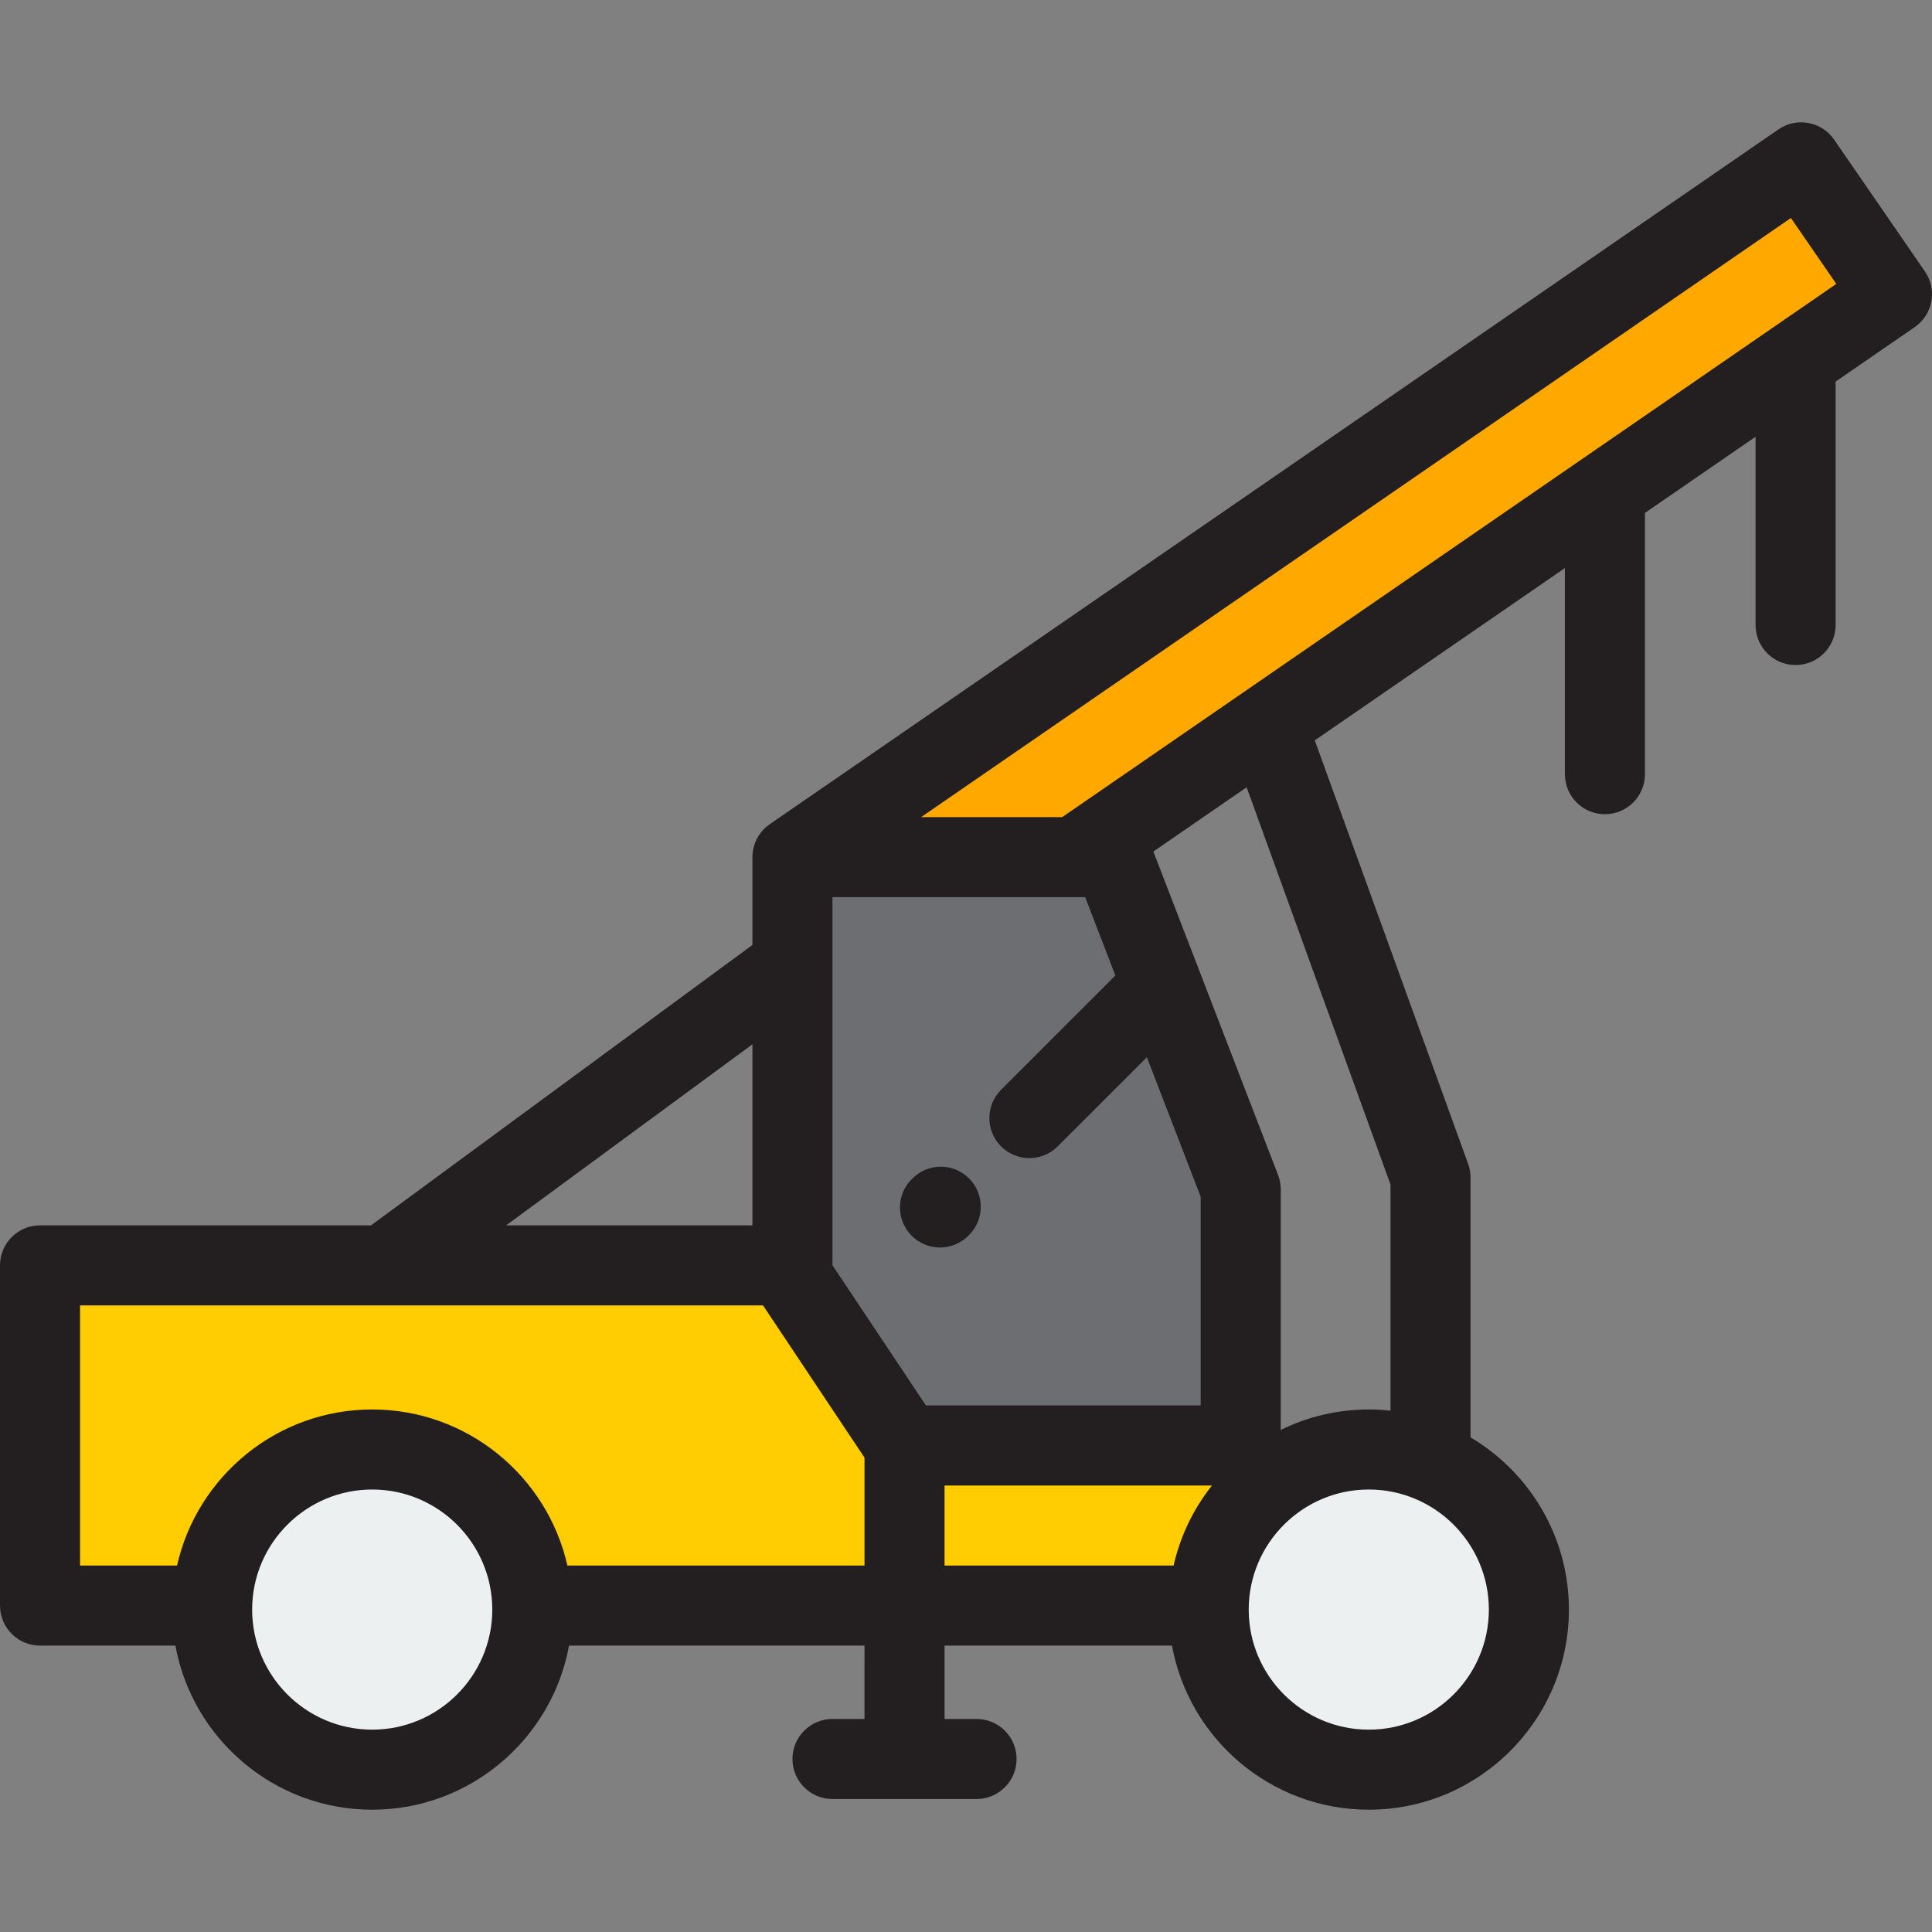
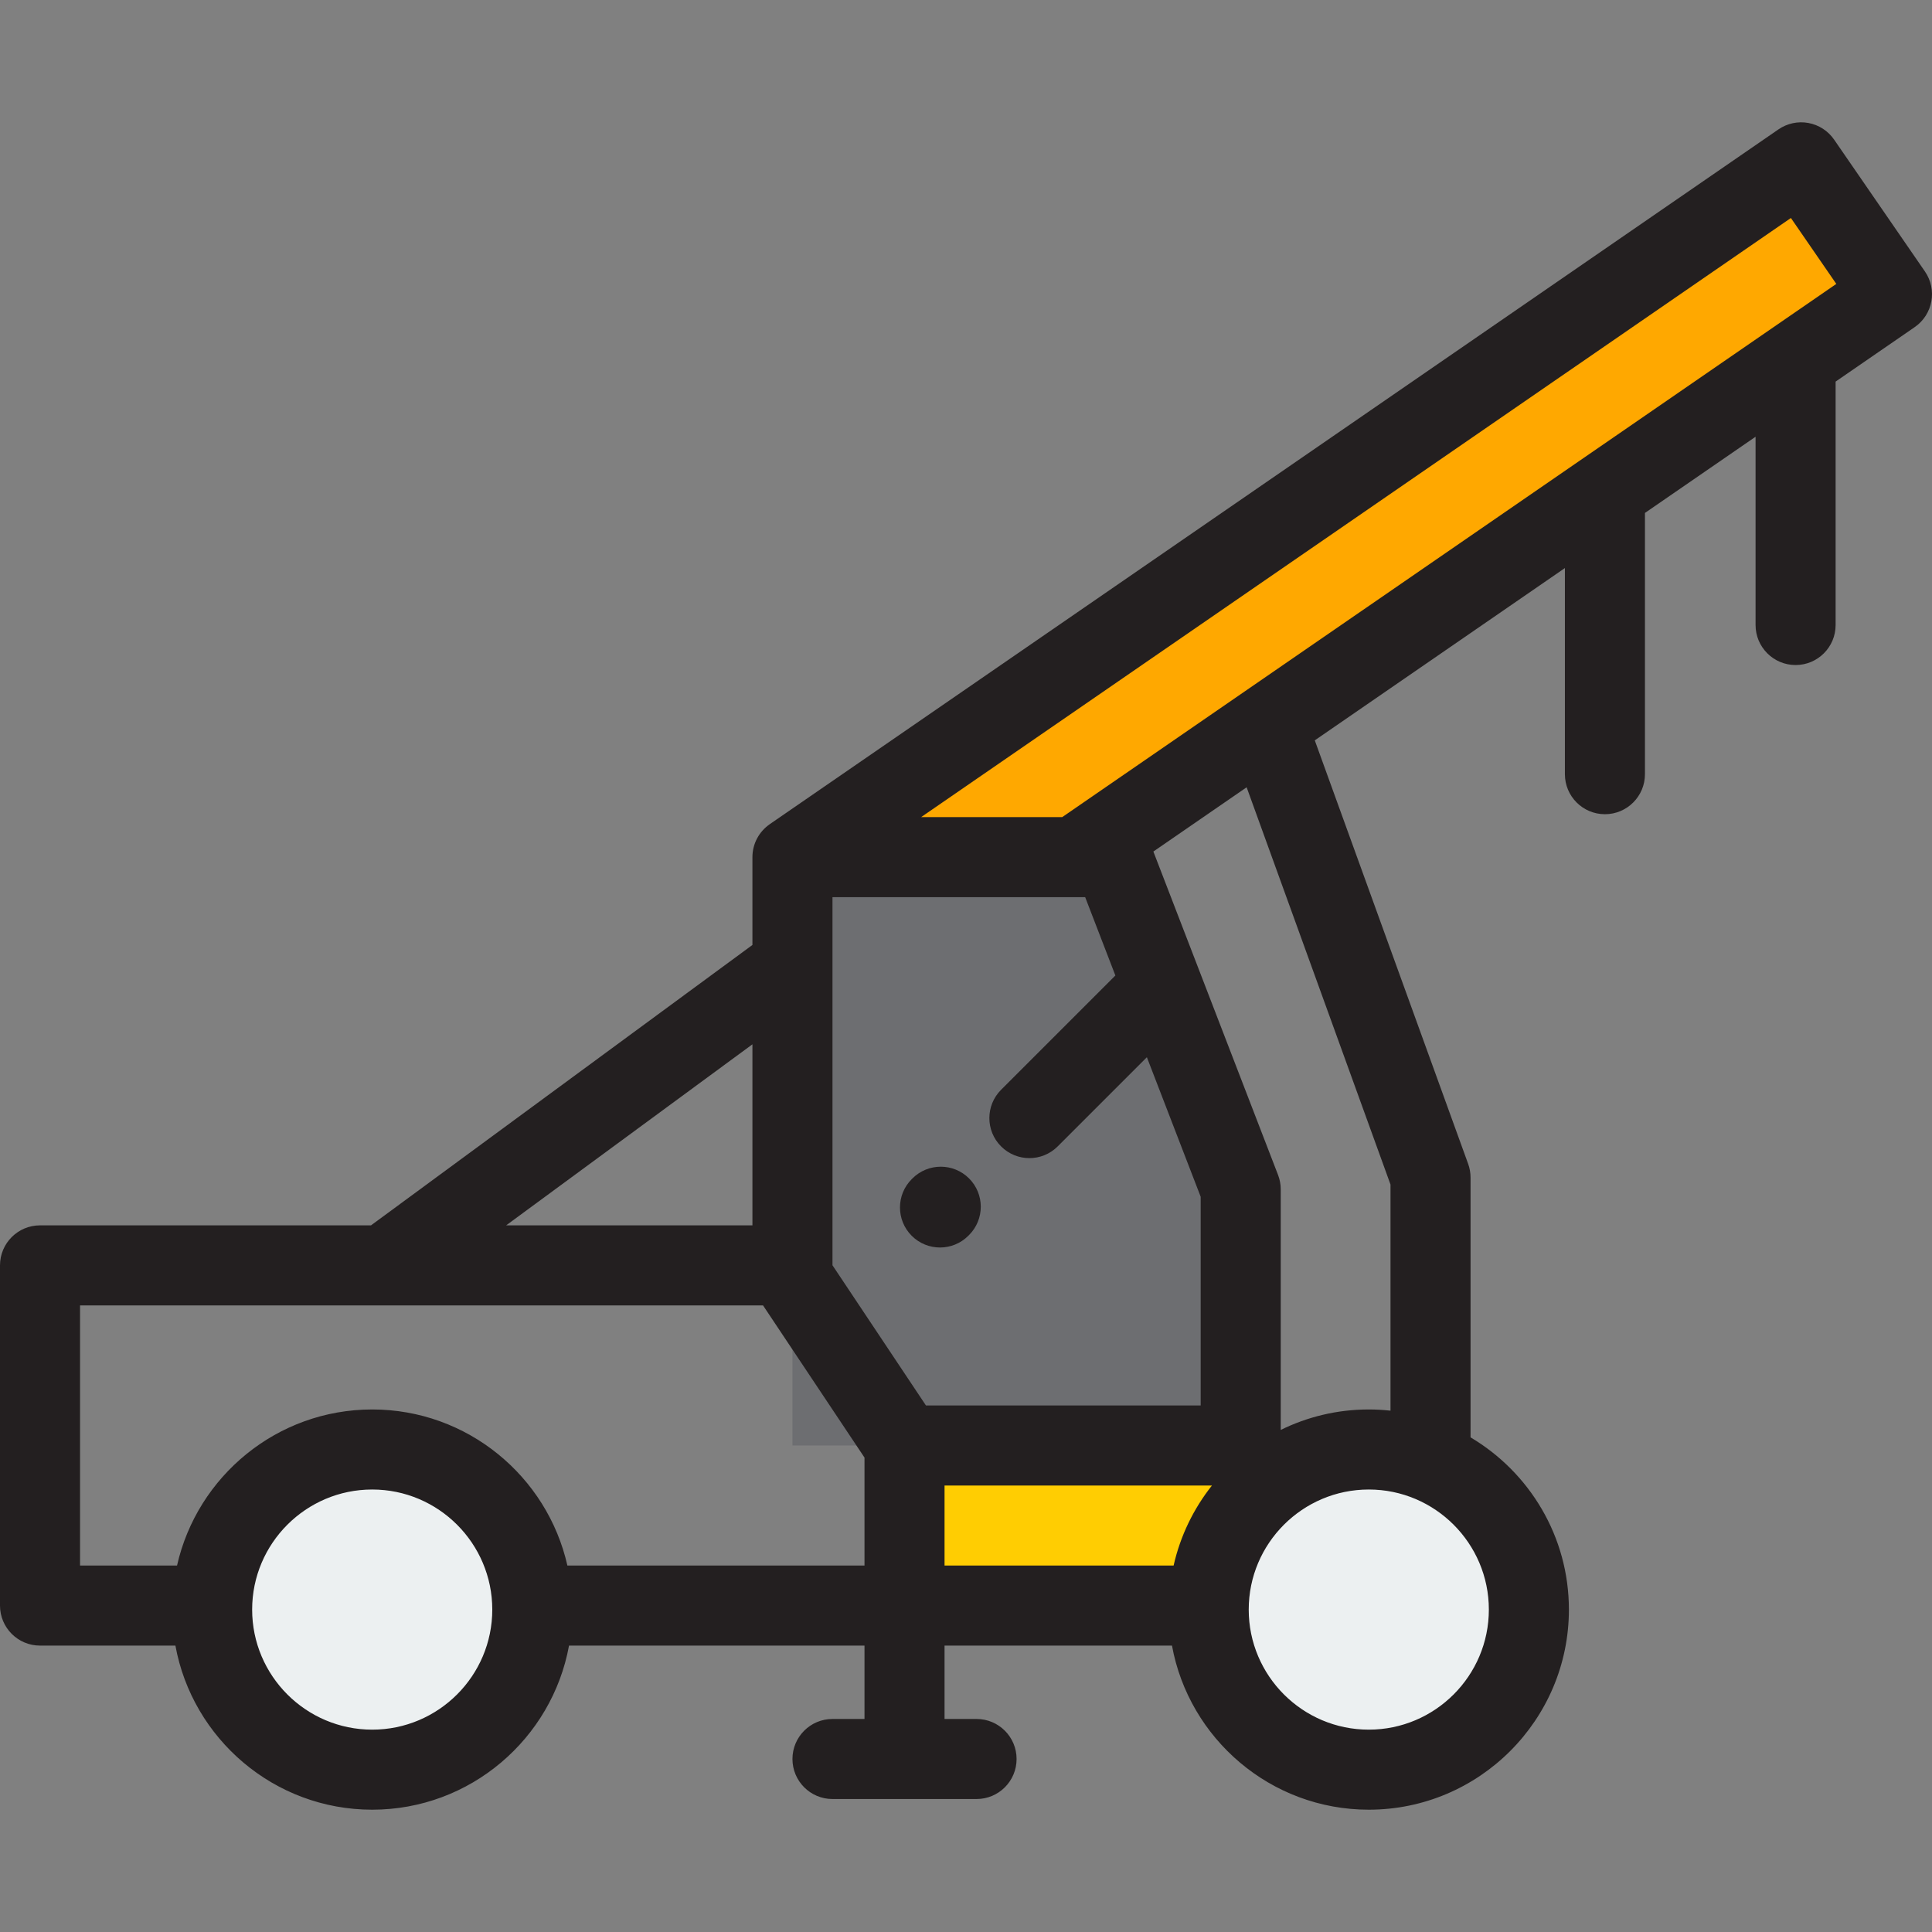
<svg xmlns="http://www.w3.org/2000/svg" version="1.1" id="Layer_1" viewBox="0 0 511.999 511.999" xml:space="preserve">
  <rect x="0" y="0" width="511.999" height="511.999" fill="#808080" stroke="none" />
  <polygon style="fill:#FFA800;" points="284.798,227.153 501.391,77.959 477.325,43.019 210.009,227.153 " />
  <polygon style="fill:#6D6E71;" points="294.861,227.153 210.009,227.153 210.009,383.068 328.801,383.068 328.801,315.186 " />
  <g>
-     <polygon style="fill:#FFCD02;" points="207.887,335.339 10.606,335.339 10.606,425.494 239.707,425.494 239.707,383.067  " />
    <rect x="239.707" y="383.064" style="fill:#FFCD02;" width="89.095" height="42.426" />
  </g>
  <g>
    <circle style="fill:#ECF0F1;" cx="98.64" cy="426.551" r="42.426" />
    <circle style="fill:#ECF0F1;" cx="362.742" cy="426.551" r="42.426" />
  </g>
  <g>
    <path style="fill:#231F20;" d="M510.127,71.942l-24.066-34.939c-1.595-2.316-4.046-3.904-6.813-4.413   c-2.767-0.511-5.621,0.101-7.939,1.696L204.084,218.354c-0.004,0.003-0.008,0.006-0.013,0.008l-0.08,0.055   c-0.024,0.017-0.039,0.034-0.062,0.051c-2.735,1.919-4.528,5.09-4.528,8.684v23.271l-101.08,74.309H10.606   C4.749,324.731,0,329.481,0,335.338v90.155C0,431.35,4.749,436.1,10.606,436.1h35.879c4.511,24.7,26.173,43.487,52.155,43.487   s47.644-18.786,52.155-43.487H229.1v19.445h-8.485c-5.858,0-10.606,4.75-10.606,10.607s4.749,10.607,10.606,10.607h38.183   c5.858,0,10.606-4.75,10.606-10.607s-4.749-10.607-10.606-10.607h-8.485V436.1h60.274c4.511,24.7,26.173,43.487,52.155,43.487   c29.242,0,53.032-23.79,53.032-53.032c0-19.4-10.477-36.392-26.064-45.638v-68.865c0-1.231-0.214-2.453-0.634-3.612L348.43,196.201   l66.284-45.658v54.623c0,5.857,4.749,10.607,10.607,10.607s10.607-4.75,10.607-10.607v-69.235l29.314-20.193v49.896   c0,5.857,4.749,10.606,10.607,10.606s10.607-4.75,10.607-10.606v-64.508l20.954-14.434C512.232,83.37,513.45,76.766,510.127,71.942   z M287.582,237.759l8.004,20.759l-30.288,30.288c-4.142,4.142-4.142,10.858,0,15.001c2.071,2.07,4.786,3.107,7.5,3.107   s5.429-1.036,7.5-3.107l23.635-23.635l14.261,36.989v55.301h-72.811l-24.768-37.152v-97.551h64.183h2.784V237.759z    M199.402,276.751v47.981h-65.267L199.402,276.751z M98.64,458.374c-17.545,0-31.819-14.274-31.819-31.819   c0-17.545,14.274-31.82,31.819-31.82s31.819,14.274,31.819,31.82C130.46,444.1,116.186,458.374,98.64,458.374z M98.64,373.522   c-25.233,0-46.392,17.719-51.724,41.365H21.213v-68.942h180.998l26.89,40.333v28.609h-78.736   C145.032,391.242,123.873,373.522,98.64,373.522z M250.313,393.675h70.865c-4.855,6.124-8.384,13.338-10.16,21.213h-60.705V393.675   z M362.742,458.374c-17.545,0-31.819-14.274-31.819-31.819c0-17.545,14.274-31.82,31.819-31.82s31.819,14.274,31.819,31.82   C394.562,444.1,380.287,458.374,362.742,458.374z M368.497,313.913v59.927c-1.891-0.205-3.81-0.318-5.755-0.318   c-8.37,0-16.288,1.956-23.334,5.424v-63.76c0-1.305-0.241-2.598-0.71-3.816l-33.043-85.705l24.718-17.027L368.497,313.913z    M281.499,216.546h-37.394L474.608,57.77l12.033,17.47L281.499,216.546z" />
    <path style="fill:#231F20;" d="M249.111,330.6c2.714,0,5.429-1.036,7.5-3.107l0.199-0.199c4.142-4.142,4.142-10.858,0-15.001   c-4.142-4.141-10.858-4.141-15.001,0l-0.199,0.199c-4.142,4.142-4.142,10.858,0,15.001   C243.681,329.564,246.396,330.6,249.111,330.6z" />
  </g>
</svg>